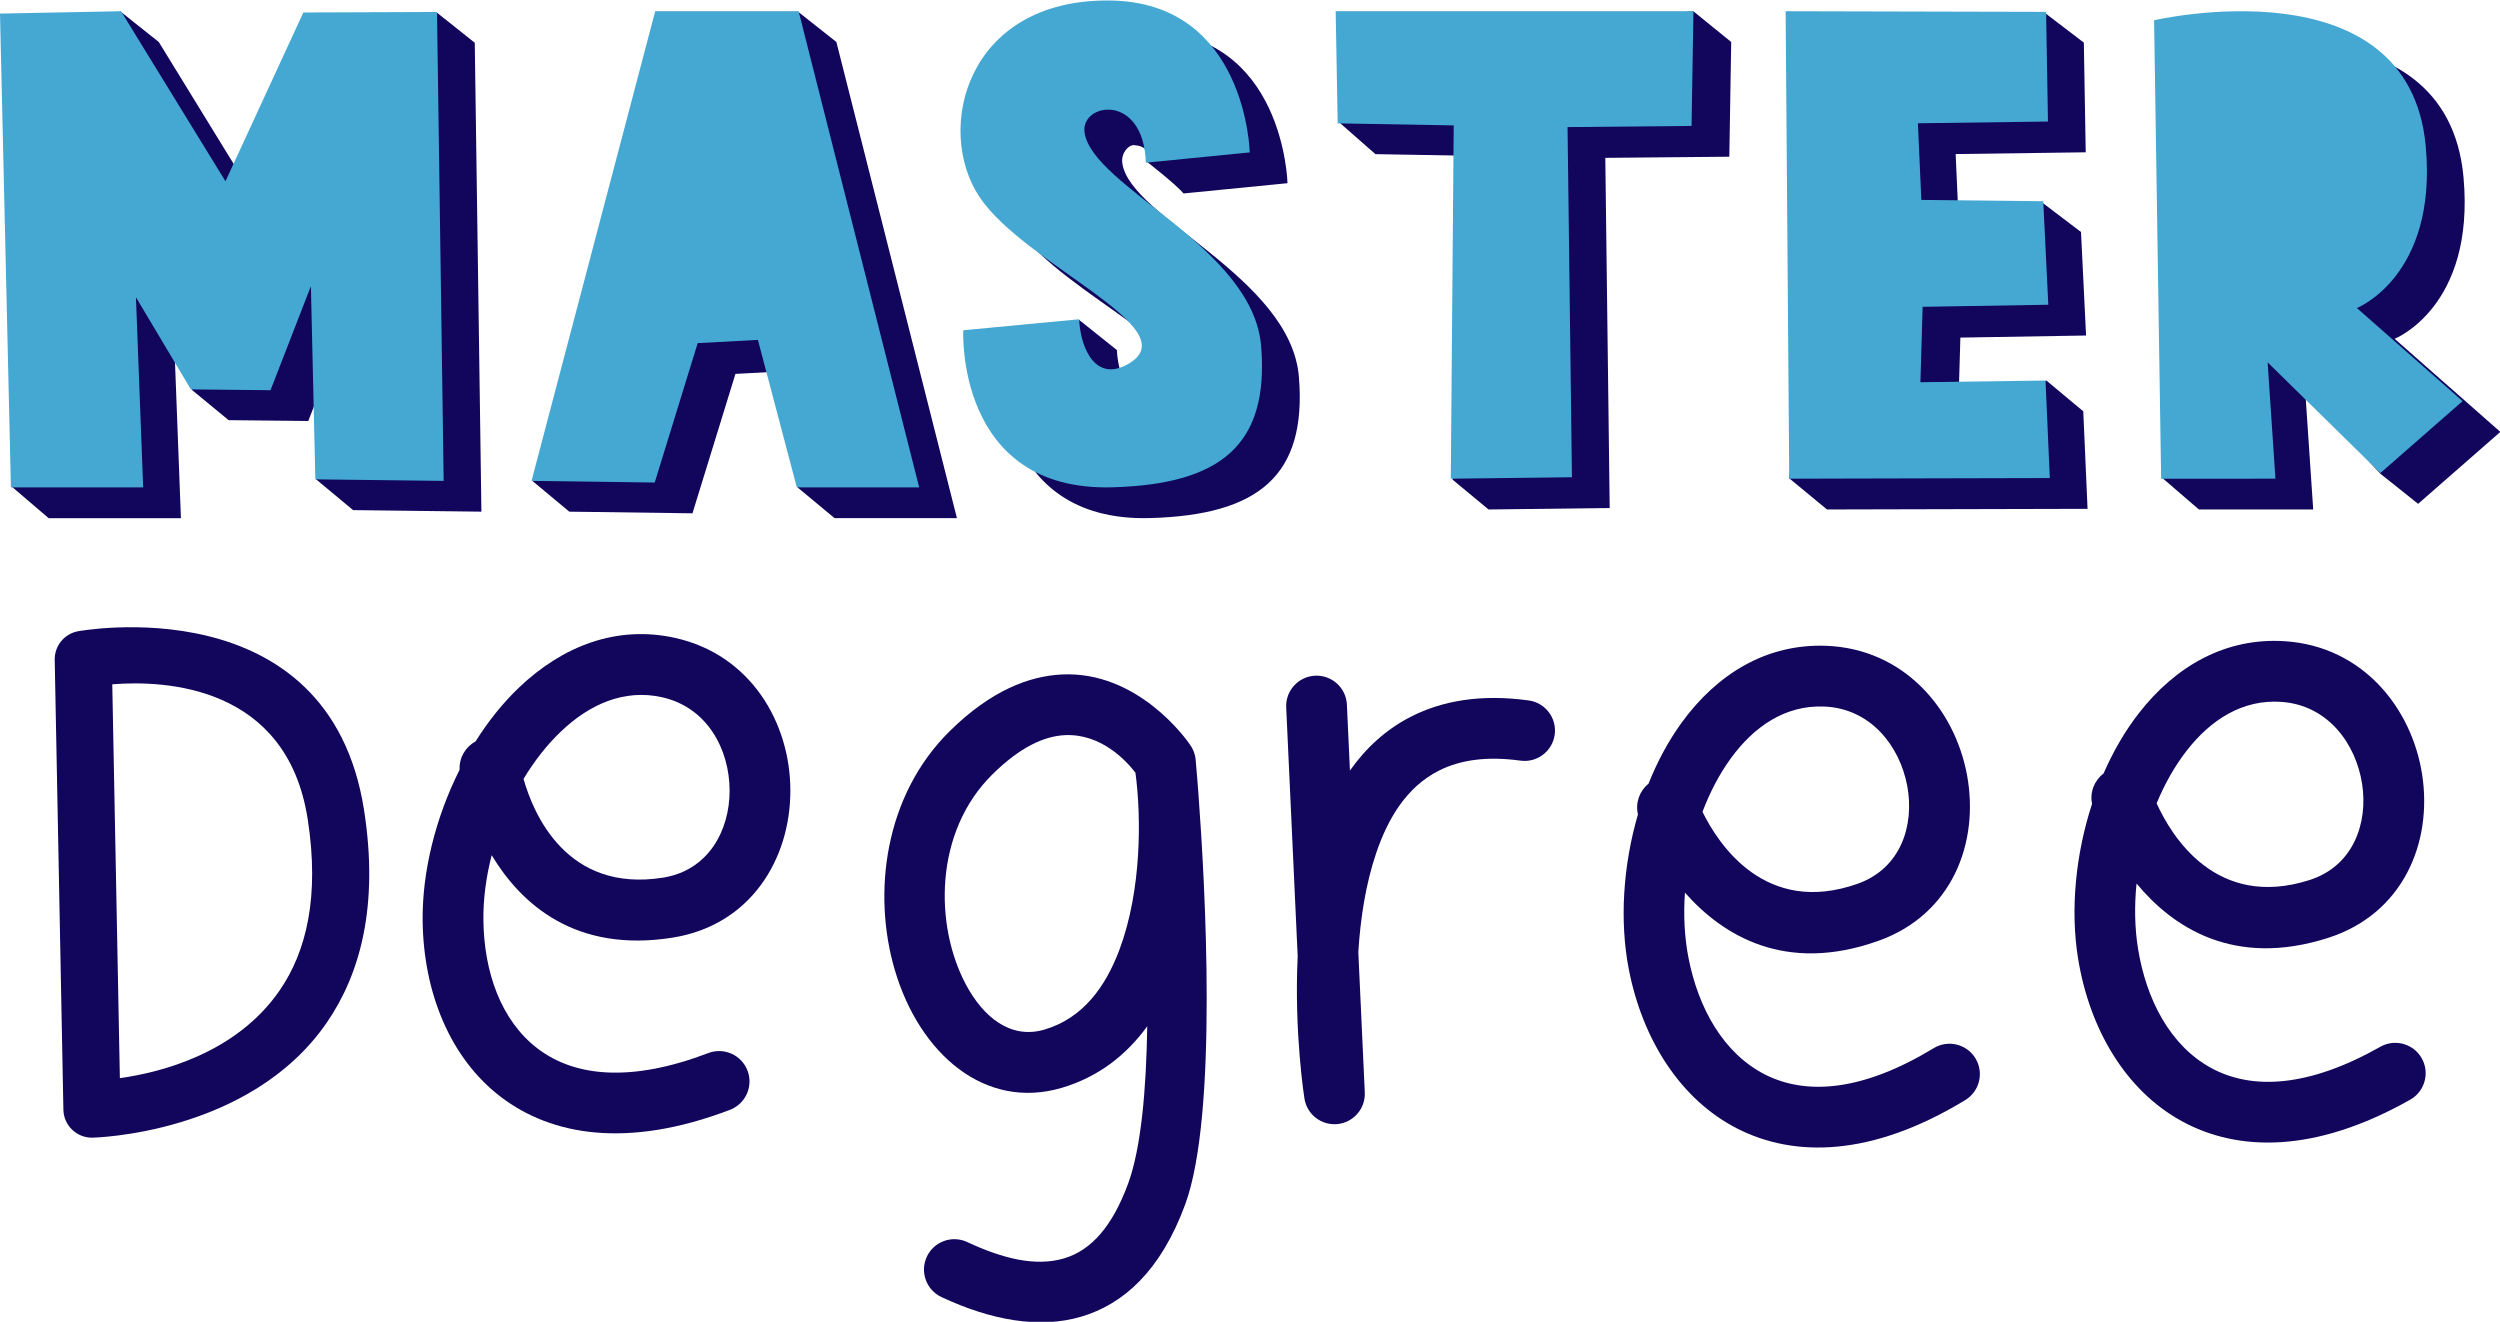
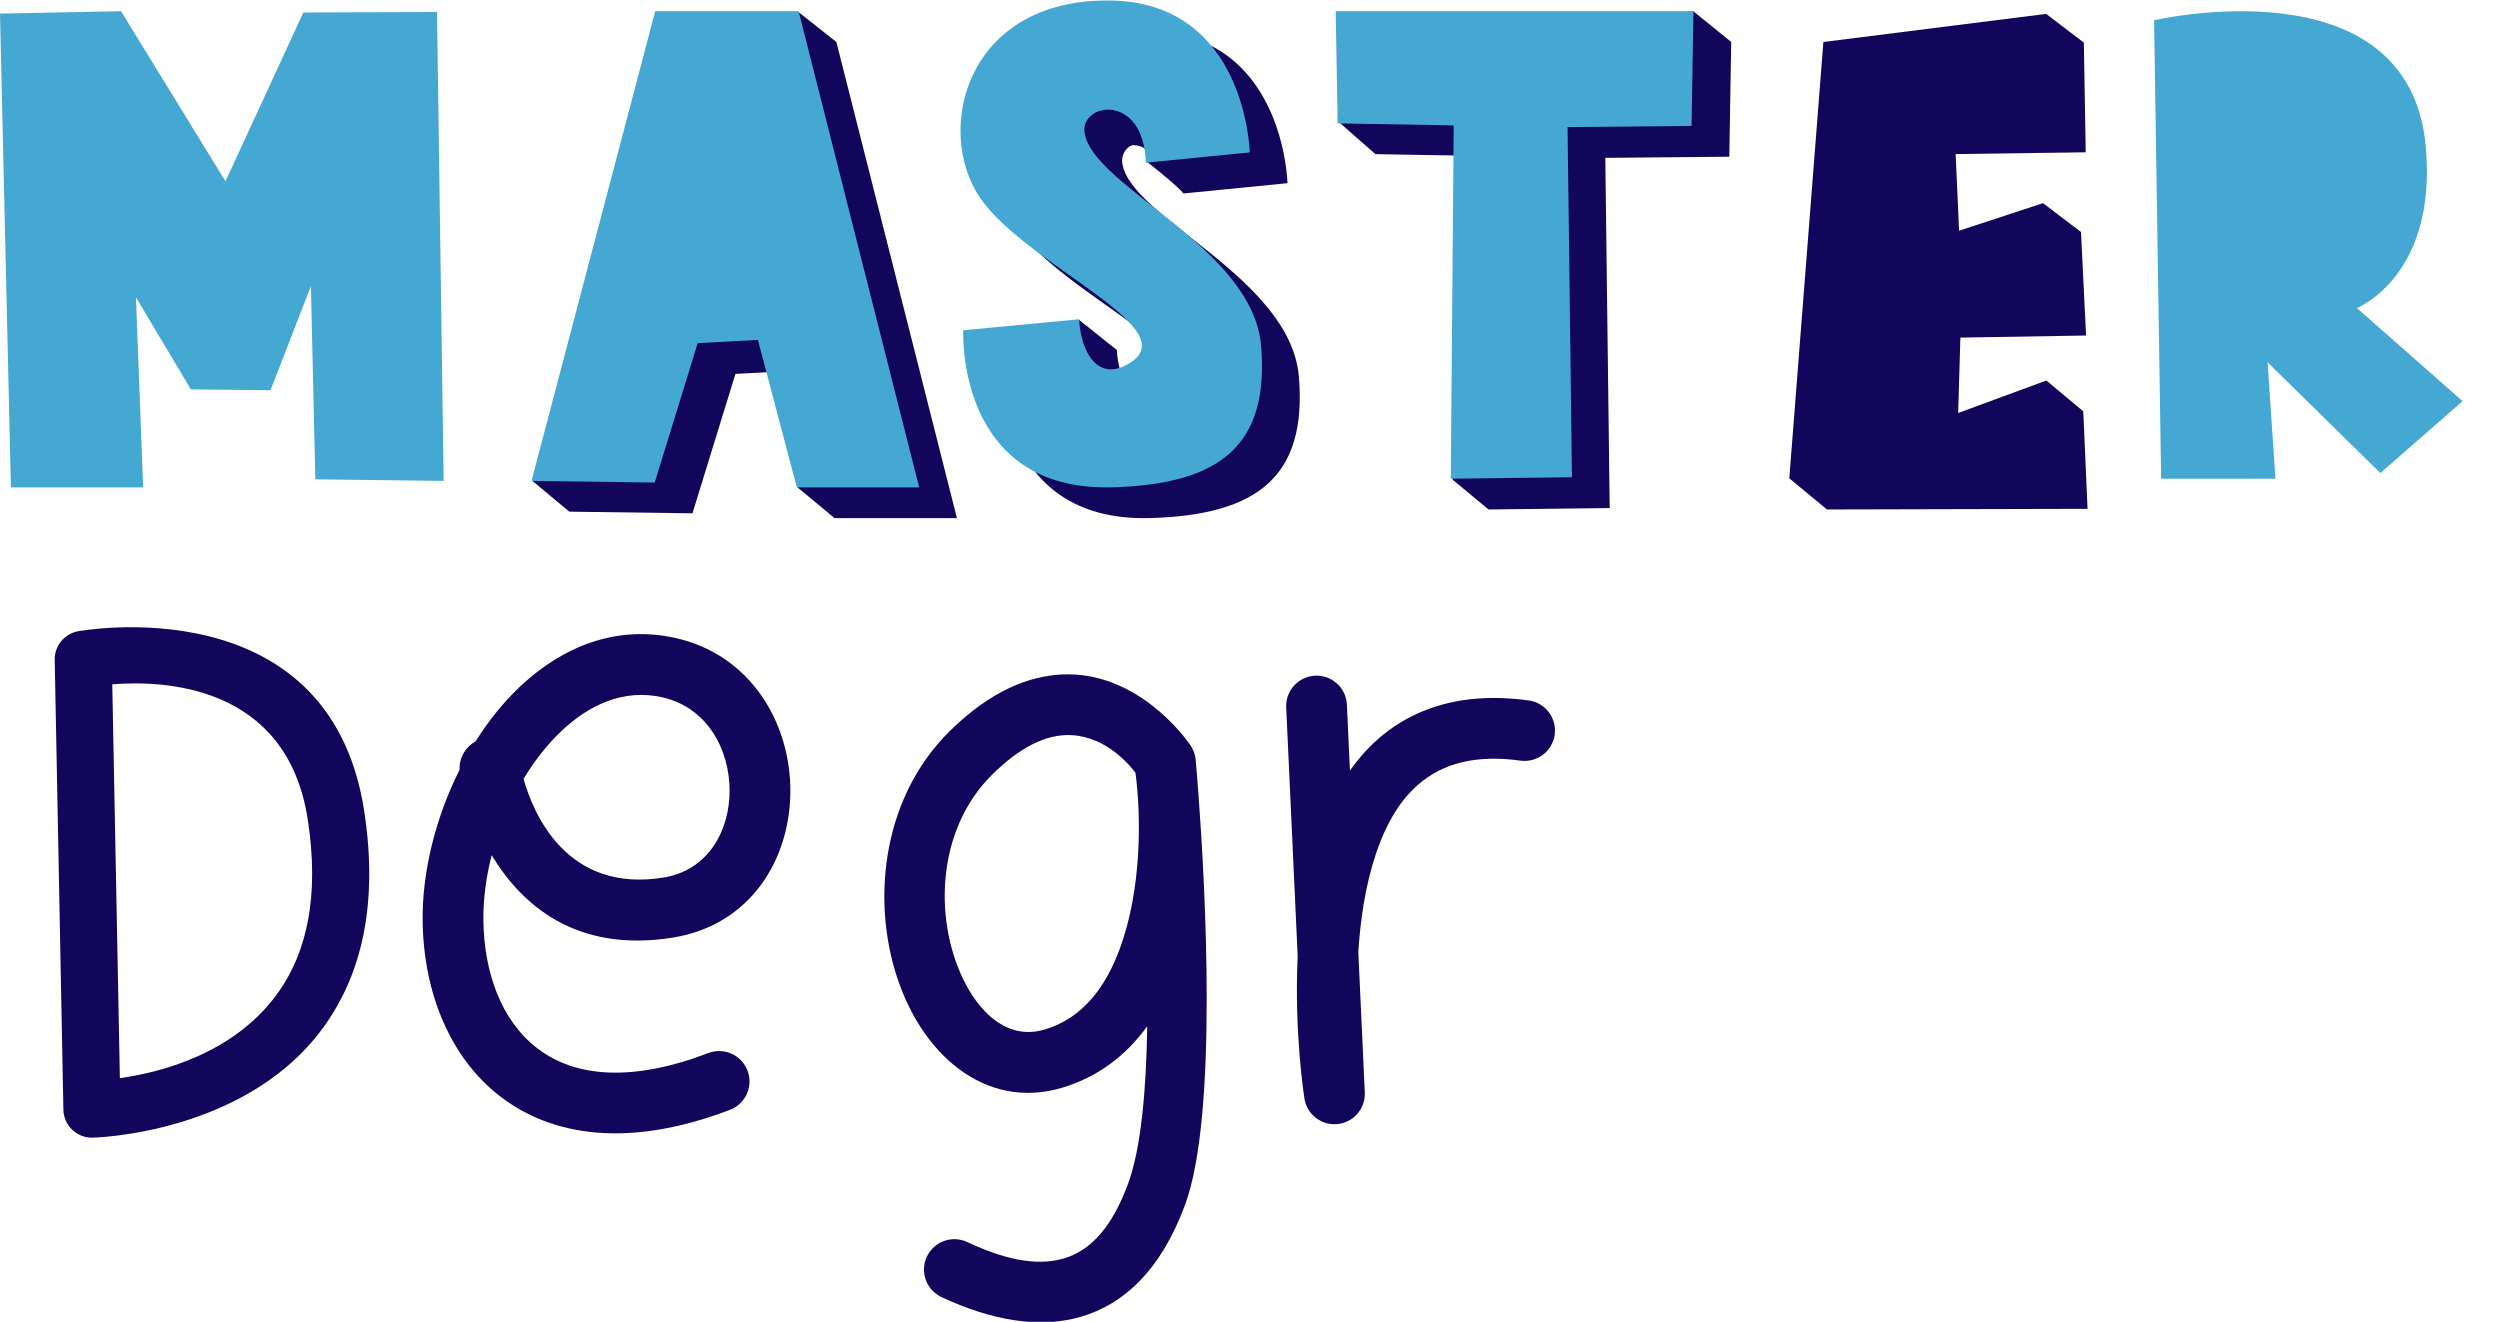
<svg xmlns="http://www.w3.org/2000/svg" clip-rule="evenodd" fill-rule="evenodd" height="10416.7" preserveAspectRatio="xMidYMid meet" stroke-linejoin="round" stroke-miterlimit="2" version="1.0" viewBox="2.6 0.0 19701.8 10416.7" width="19701.8" zoomAndPan="magnify">
  <path d="M0 0H19704.4V10416.7H0z" fill="none" />
  <clipPath id="a">
    <path d="M0 0H19704.4V10416.7H0z" />
  </clipPath>
  <g clip-path="url(#a)">
    <g>
      <g id="change1_1">
-         <path d="M386.042,4083.5l-291.26,-248.974l205.314,-3484.87l651.703,-258.94l302.095,240.166l823.137,1340.32l613.777,-1330.28l758.053,-238.979l295.248,234.948l52.383,3695.37l-1011.23,-12.227l-291.802,-242.645l256.754,-1279.94l-318.261,820.221l-627.551,-6.501l-289.033,-238.06l-143.952,-488.058l57.003,1498.44l-1042.37,0Z" fill="#11055c" fill-rule="nonzero" />
-       </g>
+         </g>
      <g id="change1_2">
        <path d="M4489.01,4032.27l-290.07,-241.8l1264.72,-3459.58l828.439,-238.343l301.73,238.343l950.152,3752.61l-964.237,0l-289.635,-240.488l-17.125,-921.781l-474.535,25.228l-338.728,1098.74l-970.714,-12.924Z" fill="#11055c" fill-rule="nonzero" />
      </g>
      <g id="change1_3">
        <path d="M10149,1443.69c0,0 -25.615,-1187.23 -1105.31,-1197.33c-1131.86,-10.594 -1380.04,1021.05 -1022.05,1551.76c357.99,530.717 1628.29,1026.07 1183.7,1304.12c-264.584,165.375 -389.409,-106.02 -400.94,-343.597l-298.67,-238.435l-614.414,325.031c0,-0 -61.754,1272.16 1175.42,1237.57c854.348,-23.913 1235.71,-333.614 1172.17,-1112.05c-63.999,-784.313 -1328.11,-1253.51 -1391.57,-1683.16c-12.155,-82.192 49.746,-146.237 90.908,-143.807c154.833,9.142 98.995,127.95 98.995,127.95c-0,0 230.379,179.08 292.757,252.814l818.982,-80.869Z" fill="#11055c" fill-rule="nonzero" />
      </g>
      <g id="change1_4">
        <path d="M10826.2,330.884l2520.66,-242.514l298.847,242.514l-14.936,904.092l-977.238,9.054l34.592,2759.45l-954.796,11.53l-283.873,-235.387l306.935,-2548.91l-914.478,-16.019l-281.179,-246.644l265.47,-637.172Z" fill="#11055c" fill-rule="nonzero" />
      </g>
      <g id="change1_5">
        <path d="M16424.8,335.976l14.781,864.253l-1024.99,13.852l27.008,604.003l661.316,-217.049l299.515,227.264l39.854,815.732l-990.47,16.406l-17.49,594.251l695.042,-256.008l290.941,242.698l33.74,768.526l-2053.45,5.107l-297.045,-245.382l268.644,-3438.74l1755.81,-221.513l296.791,226.605Z" fill="#11055c" fill-rule="nonzero" />
      </g>
      <g id="change1_6">
-         <path d="M17331.4,4015.01l-285.779,-246.155l230.216,-3366.6c-0,0 2008.65,-468.436 2141.05,994.921c92.555,1022.66 -542.944,1272.78 -542.944,1272.78l832.989,733.702l-647.88,566.934l-296.554,-236.535l-591.999,-636.153l61.754,917.108" fill="#11055c" fill-rule="nonzero" />
-       </g>
+         </g>
      <g id="change1_7">
        <path d="M10229.3,7536.02c-29.142,607.183 53.406,1122.76 53.406,1122.76c20.417,125.194 134.942,212.732 261.107,199.578c126.165,-13.154 220.17,-122.433 214.323,-249.147l-51.039,-1106.08c16.181,-259.555 56.897,-533.367 141.004,-781.031c93.92,-276.56 242.011,-521.465 493.719,-648.864c167.976,-85.019 379.333,-115.286 642.977,-78.906c130.889,18.061 251.819,-73.542 269.88,-204.432c18.061,-130.89 -73.542,-251.819 -204.432,-269.88c-379.795,-52.406 -682.669,3.54 -924.649,126.015c-199.019,100.732 -358.669,248.082 -484.517,426.388l-23.968,-519.422c-6.09,-131.99 -118.194,-234.204 -250.183,-228.114c-131.99,6.091 -234.204,118.194 -228.113,250.184l90.485,1960.95Z" fill="#11055c" />
      </g>
      <g id="change1_8">
        <path d="M9043.68,8087.76c-7.622,493.766 -47.489,958.825 -150.37,1239.07c-123.664,336.689 -290.707,527.207 -506.505,590.571c-225.905,66.332 -486.28,-0.278 -761.741,-129.173c-119.676,-55.999 -262.303,-4.301 -318.302,115.375c-55.999,119.676 -4.302,262.303 115.375,318.302c395.898,185.25 774.888,250.241 1099.56,154.907c334.825,-98.314 629.196,-362.52 821.066,-884.923c0.004,-0.01 0.008,-0.02 0.011,-0.031c260.452,-709.43 156.548,-2531.48 104.851,-3228.85c-2.487,-40.905 -5.541,-80.345 -9.066,-118.068c-8.052,-101.369 -13.414,-159.231 -13.414,-159.231c-4.398,-45.333 -21.197,-86.495 -46.711,-120.449c-25.216,-36.705 -408.37,-579.171 -1007.85,-549.938c-254.778,12.424 -556.162,123.977 -882.731,445.8c-0.007,0.006 -0.013,0.012 -0.019,0.019c-516.082,508.694 -611.286,1278.18 -433.793,1882.05c195.713,665.858 713.334,1107.1 1314.53,930.119c0.009,-0.003 0.019,-0.006 0.028,-0.008c289.693,-85.32 510.807,-259.286 675.072,-485.543Zm-92.966,-1998.29c45.847,340.68 50.96,922.441 -126.281,1395.32c-108.338,289.047 -285.891,539.312 -591.079,629.201c-267.786,78.824 -482.671,-99.971 -618.771,-355.247c-247.736,-464.669 -252.009,-1201.83 209.366,-1656.61c214.035,-210.92 402.978,-300.444 569.961,-308.587c287.946,-14.041 486.586,204.382 556.794,295.903l0.01,0.015Z" fill="#11055c" />
      </g>
      <g id="change1_9">
        <path d="M615.568,4975.06c-107.221,20.914 -183.906,115.853 -181.797,225.075c-0,-0 68.429,3545 68.429,3545c2.385,123.552 104.012,222.034 227.578,220.536c0,0 1238.81,-22.08 1847.55,-906.035c260.088,-377.673 413.315,-912.869 294.21,-1675.75c-277.894,-1779.93 -2255.97,-1408.83 -2255.97,-1408.83Zm271.792,417.695c411.164,-32.848 1375.16,6.123 1539.78,1060.52c95.844,613.886 -10.958,1047.35 -220.249,1351.26c-342.408,497.21 -937.309,646.924 -1259.62,691.991c0,-0 -59.912,-3103.76 -59.912,-3103.76l0,0Z" fill="#11055c" />
      </g>
      <g id="change1_10">
        <path d="M3749.97,5843.36c-79.752,43.02 -130.175,129.224 -125.355,222.663c-188.135,374.48 -295.353,800.227 -291.303,1188.52c0,0.001 0,0.002 0,0.002c5.885,563.664 214.749,1084.15 616.535,1390.09c397.21,302.45 994.542,411.275 1805.46,101.545c123.433,-47.145 185.369,-185.633 138.223,-309.066c-47.145,-123.433 -185.633,-185.369 -309.066,-138.223c-603.154,230.375 -1049.11,189.761 -1344.55,-35.2c-290.818,-221.439 -423.559,-606.155 -427.819,-1014.14c-1.721,-165.013 21.169,-338.506 65.344,-510.017c230.742,383.623 658.688,772.972 1427.72,649.412c615.088,-98.81 927.589,-621.775 926.068,-1161.36c-1.5,-532.36 -312.177,-1066.97 -906.605,-1200.03c-461.749,-103.36 -888.553,64.139 -1230.08,388.982c-128.492,122.215 -244.341,267.317 -344.568,426.831Zm378.448,295.012c77.199,273.471 339.293,900.176 1100.79,777.826c0.002,-0 0.005,-0.001 0.007,-0.001c357.68,-57.459 524.095,-373.495 523.21,-687.271c-0.904,-320.995 -173.969,-653.906 -532.39,-734.136c-300.522,-67.27 -573.228,57.256 -795.506,268.674c-111.751,106.292 -211.437,234.104 -296.106,374.908Z" fill="#11055c" />
      </g>
      <g id="change1_11">
-         <path d="M12994,6176.08c-70.683,56.71 -104.721,150.599 -83.116,241.638c-117.462,402.204 -146.089,840.386 -71.985,1221.61c107.502,553.353 406.878,1027.6 857.292,1255.99c445.281,225.792 1052.46,225.024 1794.16,-225.948c112.899,-68.645 148.827,-216.036 80.182,-328.935c-68.645,-112.899 -216.036,-148.827 -328.935,-80.182c-551.68,335.435 -997.658,375.969 -1328.86,208.024c-326.013,-165.314 -526.01,-519.747 -603.818,-920.269c-0.002,-0.01 -0.004,-0.02 -0.006,-0.029c-31.488,-161.978 -40.294,-336.744 -27.804,-513.412c296.211,335.719 787.405,641.455 1521.5,381.085c587.13,-208.173 800.106,-778.966 701.213,-1309.45c-97.568,-523.371 -499.638,-993.152 -1108.3,-1016.73c-472.808,-18.316 -862.378,223.48 -1139.67,604.647c-104.287,143.352 -192.019,306.92 -261.85,481.965Zm425.471,221.879c125.292,255.079 496.195,824.245 1223.09,566.42c0.01,-0.003 0.019,-0.006 0.029,-0.01c341.42,-121.05 448.035,-461.946 390.529,-770.421c-58.83,-315.578 -289.131,-611.815 -656.134,-626.033c-307.722,-11.921 -553.477,159.797 -733.95,407.874c-90.701,124.677 -165.663,268.331 -223.567,422.17Z" fill="#11055c" />
-       </g>
+         </g>
      <g id="change1_12">
-         <path d="M16580.2,6095.74c-72.469,54.485 -109.443,147.299 -90.671,238.99c-129.985,398.334 -172.318,835.323 -110.24,1218.64c90.066,556.456 374.399,1039.87 817.421,1282.28c437.97,239.645 1044.88,257.916 1800.39,-169.606c114.995,-65.072 155.527,-211.264 90.454,-326.26c-65.072,-114.995 -211.264,-155.526 -326.259,-90.454c-561.958,317.993 -1008.99,344.532 -1334.76,166.282c-320.656,-175.454 -509.414,-535.988 -574.602,-938.748c-0.001,-0.008 -0.002,-0.016 -0.003,-0.024c-26.383,-162.899 -29.7,-337.864 -11.686,-513.956c285.66,344.905 766.981,665.745 1508.76,428.609c0.006,-0.002 0.012,-0.004 0.018,-0.006c593.35,-189.738 824.11,-753.573 741.91,-1286.87c-81.101,-526.163 -468.229,-1008.3 -1075.85,-1050.97c-472.009,-33.146 -868.954,196.296 -1158.05,568.563c-108.724,140.004 -201.536,300.731 -276.833,473.533Zm418.285,235.16c117.216,258.854 470.078,839.372 1204.71,604.524c345.052,-110.343 462.323,-447.739 414.52,-757.873c-48.901,-317.259 -269.797,-620.55 -636.174,-646.278c-307.192,-21.571 -558.197,142.333 -746.346,384.612c-94.593,121.807 -174.04,263.089 -236.713,415.015Z" fill="#11055c" />
-       </g>
+         </g>
      <g id="change2_1">
        <path d="M88.503,3841l-85.946,-3733.84l953.798,-18.774l823.138,1340.32l613.776,-1330.28l1053.3,-4.032l52.383,3695.37l-1011.23,-12.227l-35.048,-1522.58l-318.26,820.22l-627.551,-6.5l-432.986,-726.118l57.003,1498.44l-1042.37,-0Z" fill="#45a8d2" fill-rule="nonzero" />
      </g>
      <g id="change2_2">
        <path d="M4191.47,3789.77l974.653,-3701.39l1130.17,0l950.152,3752.62l-964.236,-0l-306.761,-1162.27l-474.534,25.228l-338.729,1098.74l-970.714,-12.924Z" fill="#45a8d2" fill-rule="nonzero" />
      </g>
      <g id="change2_3">
        <path d="M9851.43,1201.19c-0,-0 -25.615,-1187.23 -1105.31,-1197.33c-1131.86,-10.594 -1380.04,1021.05 -1022.05,1551.76c357.991,530.718 1628.29,1026.07 1183.71,1304.12c-150.961,94.356 -256.425,46.528 -321.307,-56.079c-48.836,-77.229 -74.682,-185.492 -79.633,-287.517l-913.085,86.595c0,0 -61.754,1272.16 1175.42,1237.57c854.348,-23.913 1235.71,-333.614 1172.17,-1112.05c-63.999,-784.313 -1328.11,-1253.51 -1391.57,-1683.16c-34.746,-234.953 465.326,-319.413 482.66,236.958l818.983,-80.869Z" fill="#45a8d2" fill-rule="nonzero" />
      </g>
      <g id="change2_4">
        <path d="M10528.7,88.383l2819.5,0l-14.936,904.092l-977.237,9.054l34.591,2759.45l-954.795,11.531l23.061,-2784.29l-914.477,-16.019l-15.71,-883.817Z" fill="#45a8d2" fill-rule="nonzero" />
      </g>
      <g id="change2_5">
-         <path d="M16127.3,93.475l14.781,864.254l-1024.99,13.852l27.008,604.002l960.832,10.215l39.854,815.732l-990.471,16.406l-17.489,594.252l985.982,-13.311l33.741,768.526l-2053.45,5.108l-28.401,-3684.13l2052.6,5.092Z" fill="#45a8d2" fill-rule="nonzero" />
-       </g>
+         </g>
      <g id="change2_6">
        <path d="M17033.9,3772.51l-55.563,-3612.75c-0,-0 2008.65,-468.437 2141.05,994.921c92.554,1022.66 -542.945,1272.78 -542.945,1272.78l832.989,733.702l-647.88,566.934l-888.553,-872.689l61.755,917.109" fill="#45a8d2" fill-rule="nonzero" />
      </g>
    </g>
  </g>
</svg>